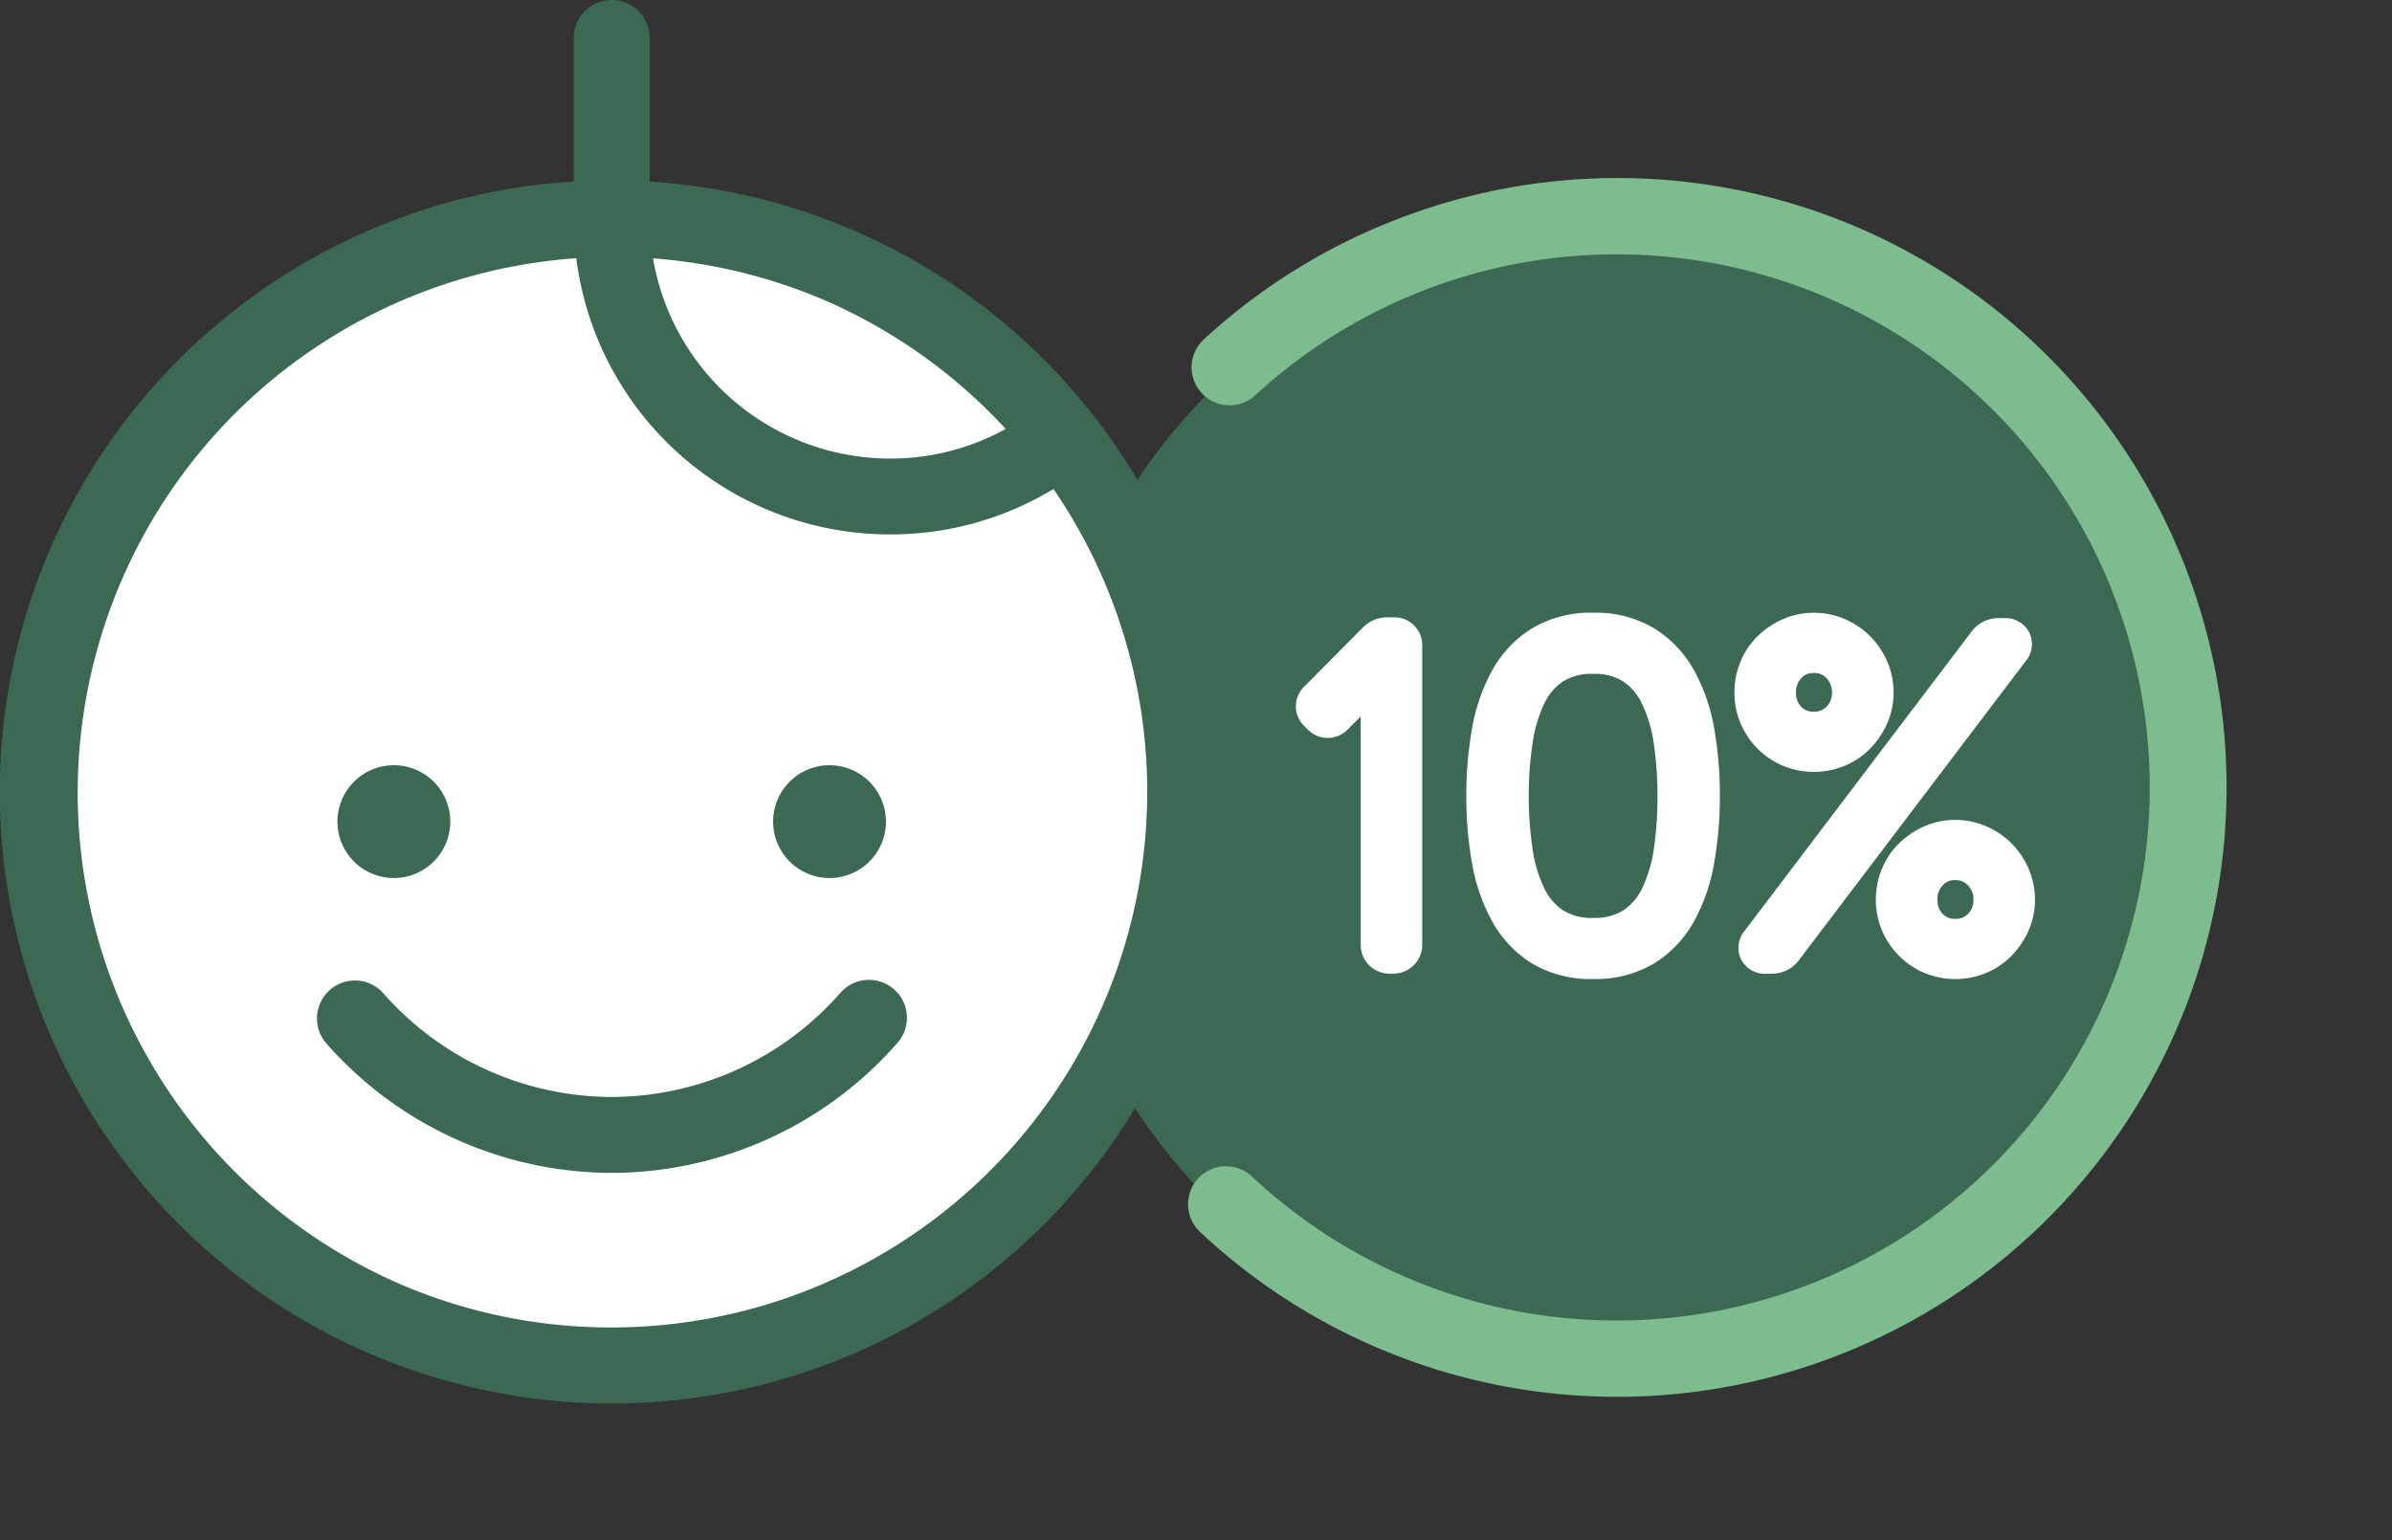
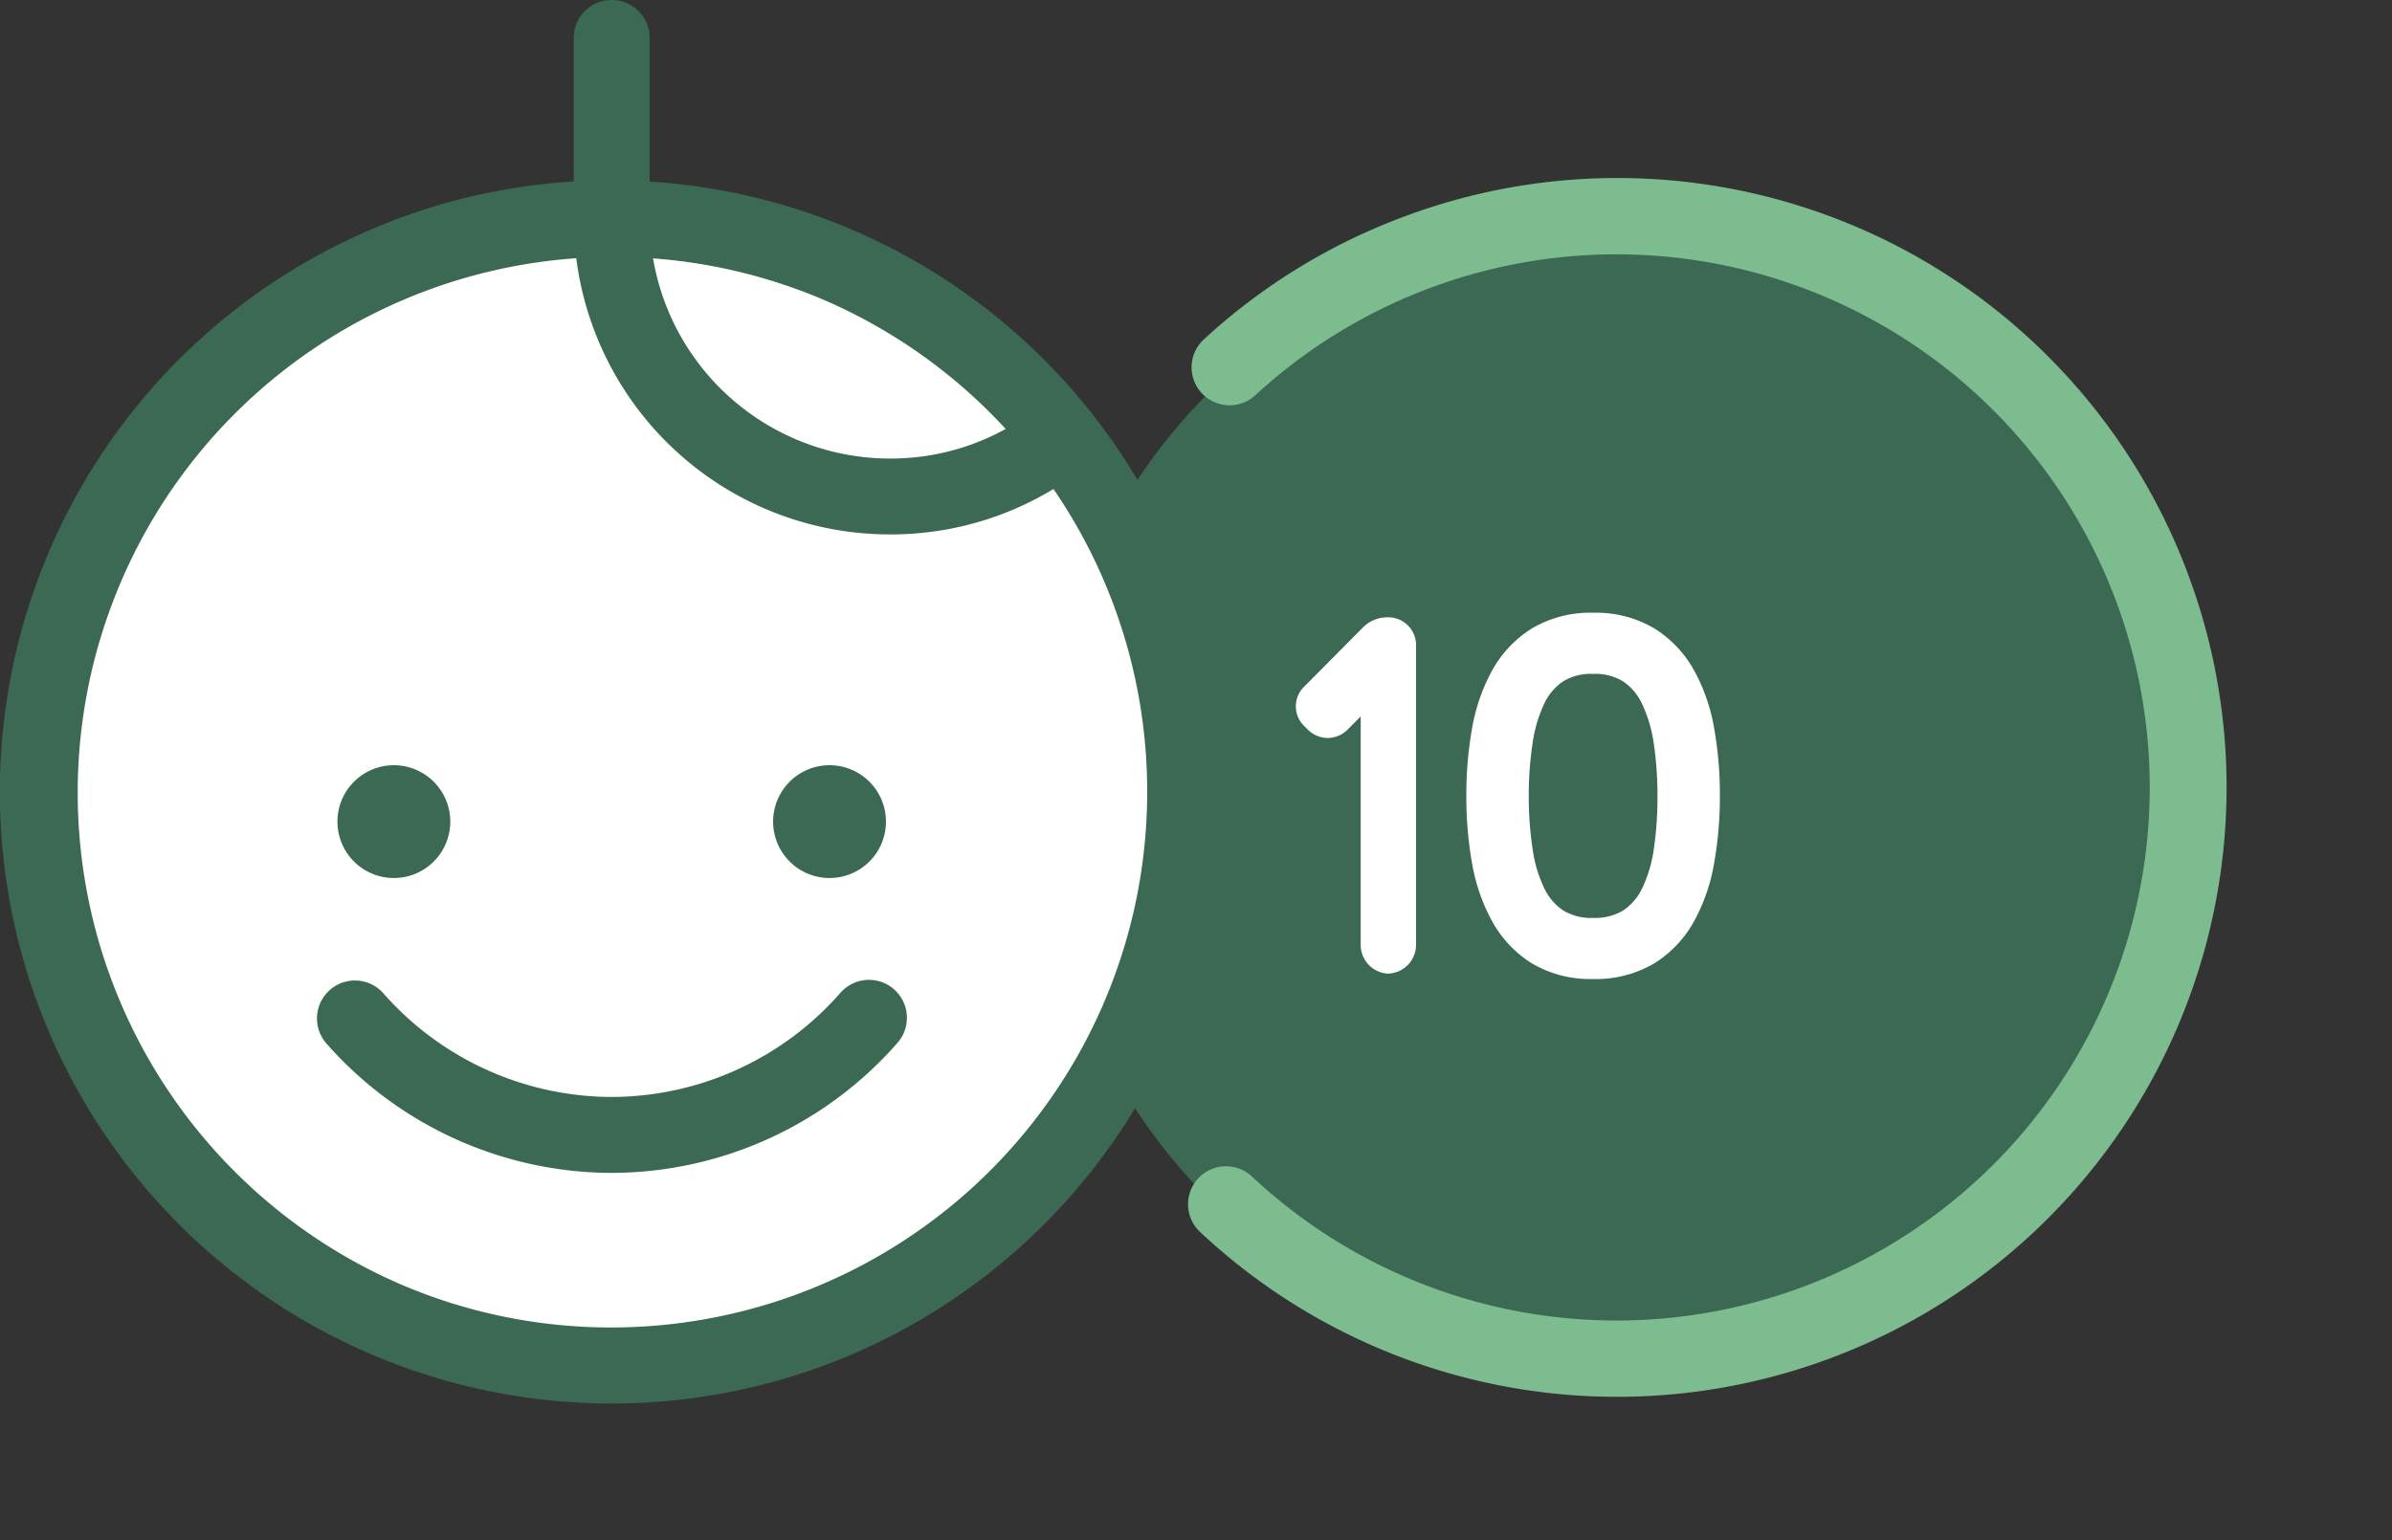
<svg xmlns="http://www.w3.org/2000/svg" data-name="Groupe 78941" width="122.654" height="78.996" viewBox="0 0 122.654 78.996">
  <rect x="0" y="0" width="122.654" height="78.996" fill="#333333" stroke="none" />
  <ellipse data-name="Ellipse 531" cx="29.361" cy="29.314" rx="29.361" ry="29.314" transform="translate(53.428 11.509)" fill="#3c6954" />
  <path data-name="Tracé 526089" d="M72.786 10.826a31.227 31.227 0 0138.749 16.996 31.257 31.257 0 01-50 35.367 1.947 1.947 0 012.664-2.842 27.343 27.343 0 10.195-40.098 1.948 1.948 0 11-2.637-2.867 31.184 31.184 0 018.594-5.608q1.205-.524 2.435-.948z" fill="#7dbc8e" />
  <g data-name="Groupe 78067">
    <ellipse data-name="Ellipse 532" cx="28.755" cy="28.708" rx="28.755" ry="28.708" transform="translate(2.393 13.113)" fill="#fff" />
    <path data-name="Ellipse 407" d="M31.365 9.251a31.373 31.373 0 0112.209 60.264 31.373 31.373 0 01-24.418-57.8 31.17 31.17 0 0112.209-2.464zm0 58.837a27.48 27.48 0 0010.693-52.786A27.48 27.48 0 0020.672 65.93a27.3 27.3 0 0010.693 2.158z" fill="#3c6954" />
    <path data-name="Tracé 526101" d="M23.089 42.142a2.893 2.893 0 11-2.894-2.893 2.894 2.894 0 012.894 2.893" fill="#3c6954" />
    <path data-name="Tracé 526102" d="M45.429 42.142a2.893 2.893 0 11-2.894-2.893 2.894 2.894 0 012.894 2.893" fill="#3c6954" />
    <path data-name="Tracé 526092" d="M45.632 27.411A16.213 16.213 0 0129.419 11.2V1.946a1.946 1.946 0 113.893 0V11.2a12.334 12.334 0 0012.32 12.32 12.206 12.206 0 007.413-2.478 1.947 1.947 0 112.346 3.107 16.069 16.069 0 01-9.759 3.262z" fill="#3c6954" />
    <path data-name="Tracé 526093" d="M31.365 60.159a19.532 19.532 0 01-14.656-6.669 1.947 1.947 0 012.925-2.569 15.639 15.639 0 0011.731 5.344 15.634 15.634 0 0011.73-5.344 1.946 1.946 0 112.925 2.569 19.528 19.528 0 01-14.655 6.669z" fill="#3c6954" />
  </g>
-   <path data-name="Tracé 526100" d="M71.248 49.942a1.478 1.478 0 01-1.476-1.478V36.748l-.647.649a1.453 1.453 0 01-1.042.455 1.457 1.457 0 01-1.048-.455l-.112-.113a1.41 1.41 0 01-.027-2.087l2.983-3.005a1.747 1.747 0 011.252-.528h.317a1.427 1.427 0 011.48 1.458v15.342a1.477 1.477 0 01-1.474 1.474z" fill="#fff" />
+   <path data-name="Tracé 526100" d="M71.248 49.942a1.478 1.478 0 01-1.476-1.478V36.748l-.647.649a1.453 1.453 0 01-1.042.455 1.457 1.457 0 01-1.048-.455l-.112-.113a1.41 1.41 0 01-.027-2.087l2.983-3.005a1.747 1.747 0 011.252-.528a1.427 1.427 0 011.48 1.458v15.342a1.477 1.477 0 01-1.474 1.474z" fill="#fff" />
  <path data-name="Tracé 526094" d="M81.689 50.215a5.864 5.864 0 01-3.144-.805 5.879 5.879 0 01-2.036-2.161 9.535 9.535 0 01-1.028-2.974 19.485 19.485 0 01-.292-3.453 19.514 19.514 0 01.292-3.453 9.527 9.527 0 011.03-2.978 5.88 5.88 0 012.035-2.155 5.862 5.862 0 013.143-.808 5.863 5.863 0 013.145.808 5.9 5.9 0 012.038 2.157 9.516 9.516 0 011.027 2.976 19.374 19.374 0 01.29 3.453 19.344 19.344 0 01-.294 3.453 9.532 9.532 0 01-1.027 2.976 5.894 5.894 0 01-2.038 2.158 5.864 5.864 0 01-3.141.806zm0-15.65a2.747 2.747 0 00-1.533.38 2.8 2.8 0 00-.967 1.137 6.988 6.988 0 00-.6 2.024 18.006 18.006 0 00-.2 2.716 18.176 18.176 0 00.2 2.739 6.816 6.816 0 00.6 2.008 2.821 2.821 0 00.971 1.131 2.764 2.764 0 001.534.381 2.774 2.774 0 001.539-.383 2.826 2.826 0 00.968-1.129 6.866 6.866 0 00.6-2.01 18.189 18.189 0 00.188-2.737 18.024 18.024 0 00-.193-2.715 7.034 7.034 0 00-.607-2.025 2.811 2.811 0 00-.97-1.137 2.718 2.718 0 00-1.53-.38z" fill="#fff" />
-   <path data-name="Tracé 526095" d="M100.257 50.217a4.048 4.048 0 01-2.881-1.193 4.066 4.066 0 01-.871-1.294 4 4 0 01-.317-1.585 4.1 4.1 0 01.314-1.589 3.9 3.9 0 01.889-1.312 4.338 4.338 0 011.265-.854 3.912 3.912 0 011.6-.336 4 4 0 011.6.331 4.127 4.127 0 012.156 2.152 4.008 4.008 0 01.334 1.61 3.91 3.91 0 01-.335 1.6 4.379 4.379 0 01-.857 1.267 3.873 3.873 0 01-1.315.889 4.092 4.092 0 01-1.582.314zm0-5.072a.788.788 0 00-.636.259 1.015 1.015 0 00-.276.743.983.983 0 00.269.726.806.806 0 00.643.255.84.84 0 00.663-.264.961.961 0 00.271-.717.992.992 0 00-.277-.734.822.822 0 00-.657-.268zm-9.387 4.8h-.3a1.369 1.369 0 01-1.289-.731l-.006-.012a1.369 1.369 0 01.205-1.486l11.662-15.386.031-.035a1.724 1.724 0 011.288-.59h.3a1.367 1.367 0 011.293.739 1.362 1.362 0 01-.2 1.489L92.19 49.319l-.031.035a1.724 1.724 0 01-1.288.587zm2.135-10.354a4.038 4.038 0 01-2.879-1.189 4.1 4.1 0 01-.874-1.3 4.013 4.013 0 01-.316-1.581 4.1 4.1 0 01.314-1.591 3.939 3.939 0 01.886-1.31 4.359 4.359 0 011.268-.854 3.9 3.9 0 011.601-.336 3.976 3.976 0 011.607.332 4.2 4.2 0 011.282.868l.006.006a4.218 4.218 0 01.864 1.28 3.976 3.976 0 01.332 1.606 3.9 3.9 0 01-.336 1.6 4.413 4.413 0 01-.851 1.264l-.006.006a3.931 3.931 0 01-1.313.885 4.121 4.121 0 01-1.585.314zm0-5.07a.79.79 0 00-.638.259 1.012 1.012 0 00-.273.742.972.972 0 00.263.721.808.808 0 00.647.259.837.837 0 00.662-.264.954.954 0 00.27-.717.99.99 0 00-.277-.733.822.822 0 00-.654-.268z" fill="#fff" />
</svg>